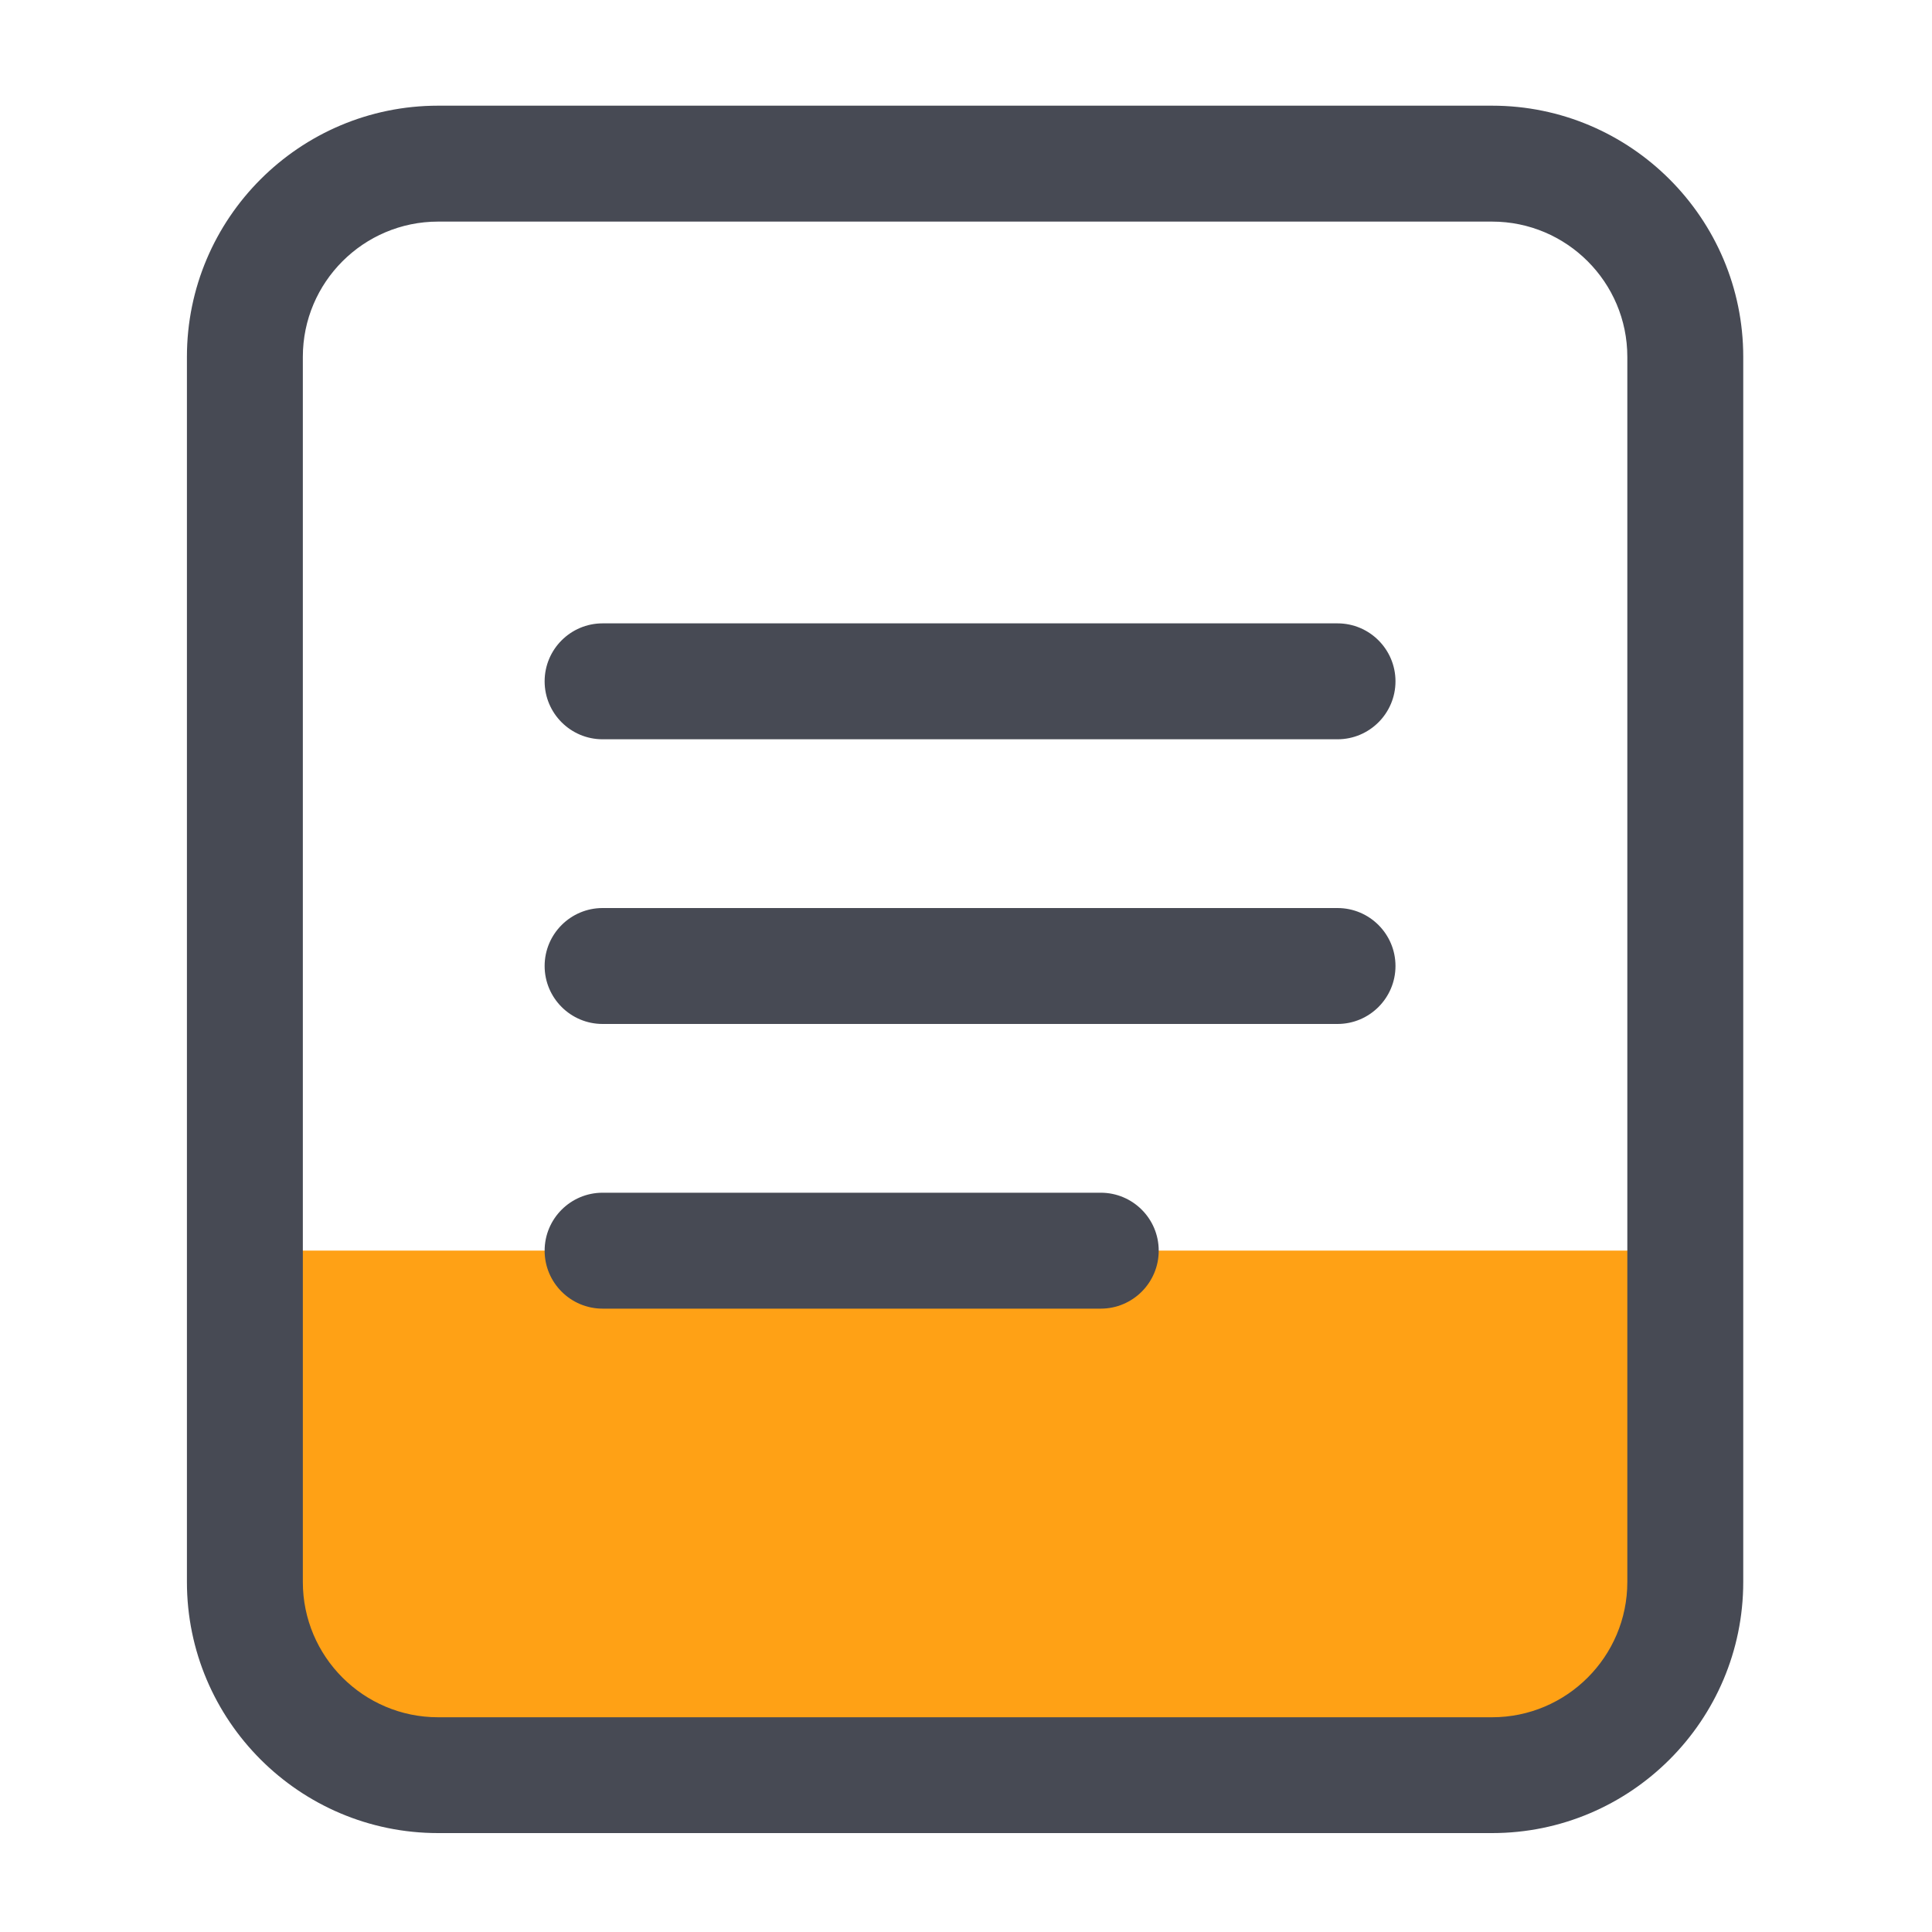
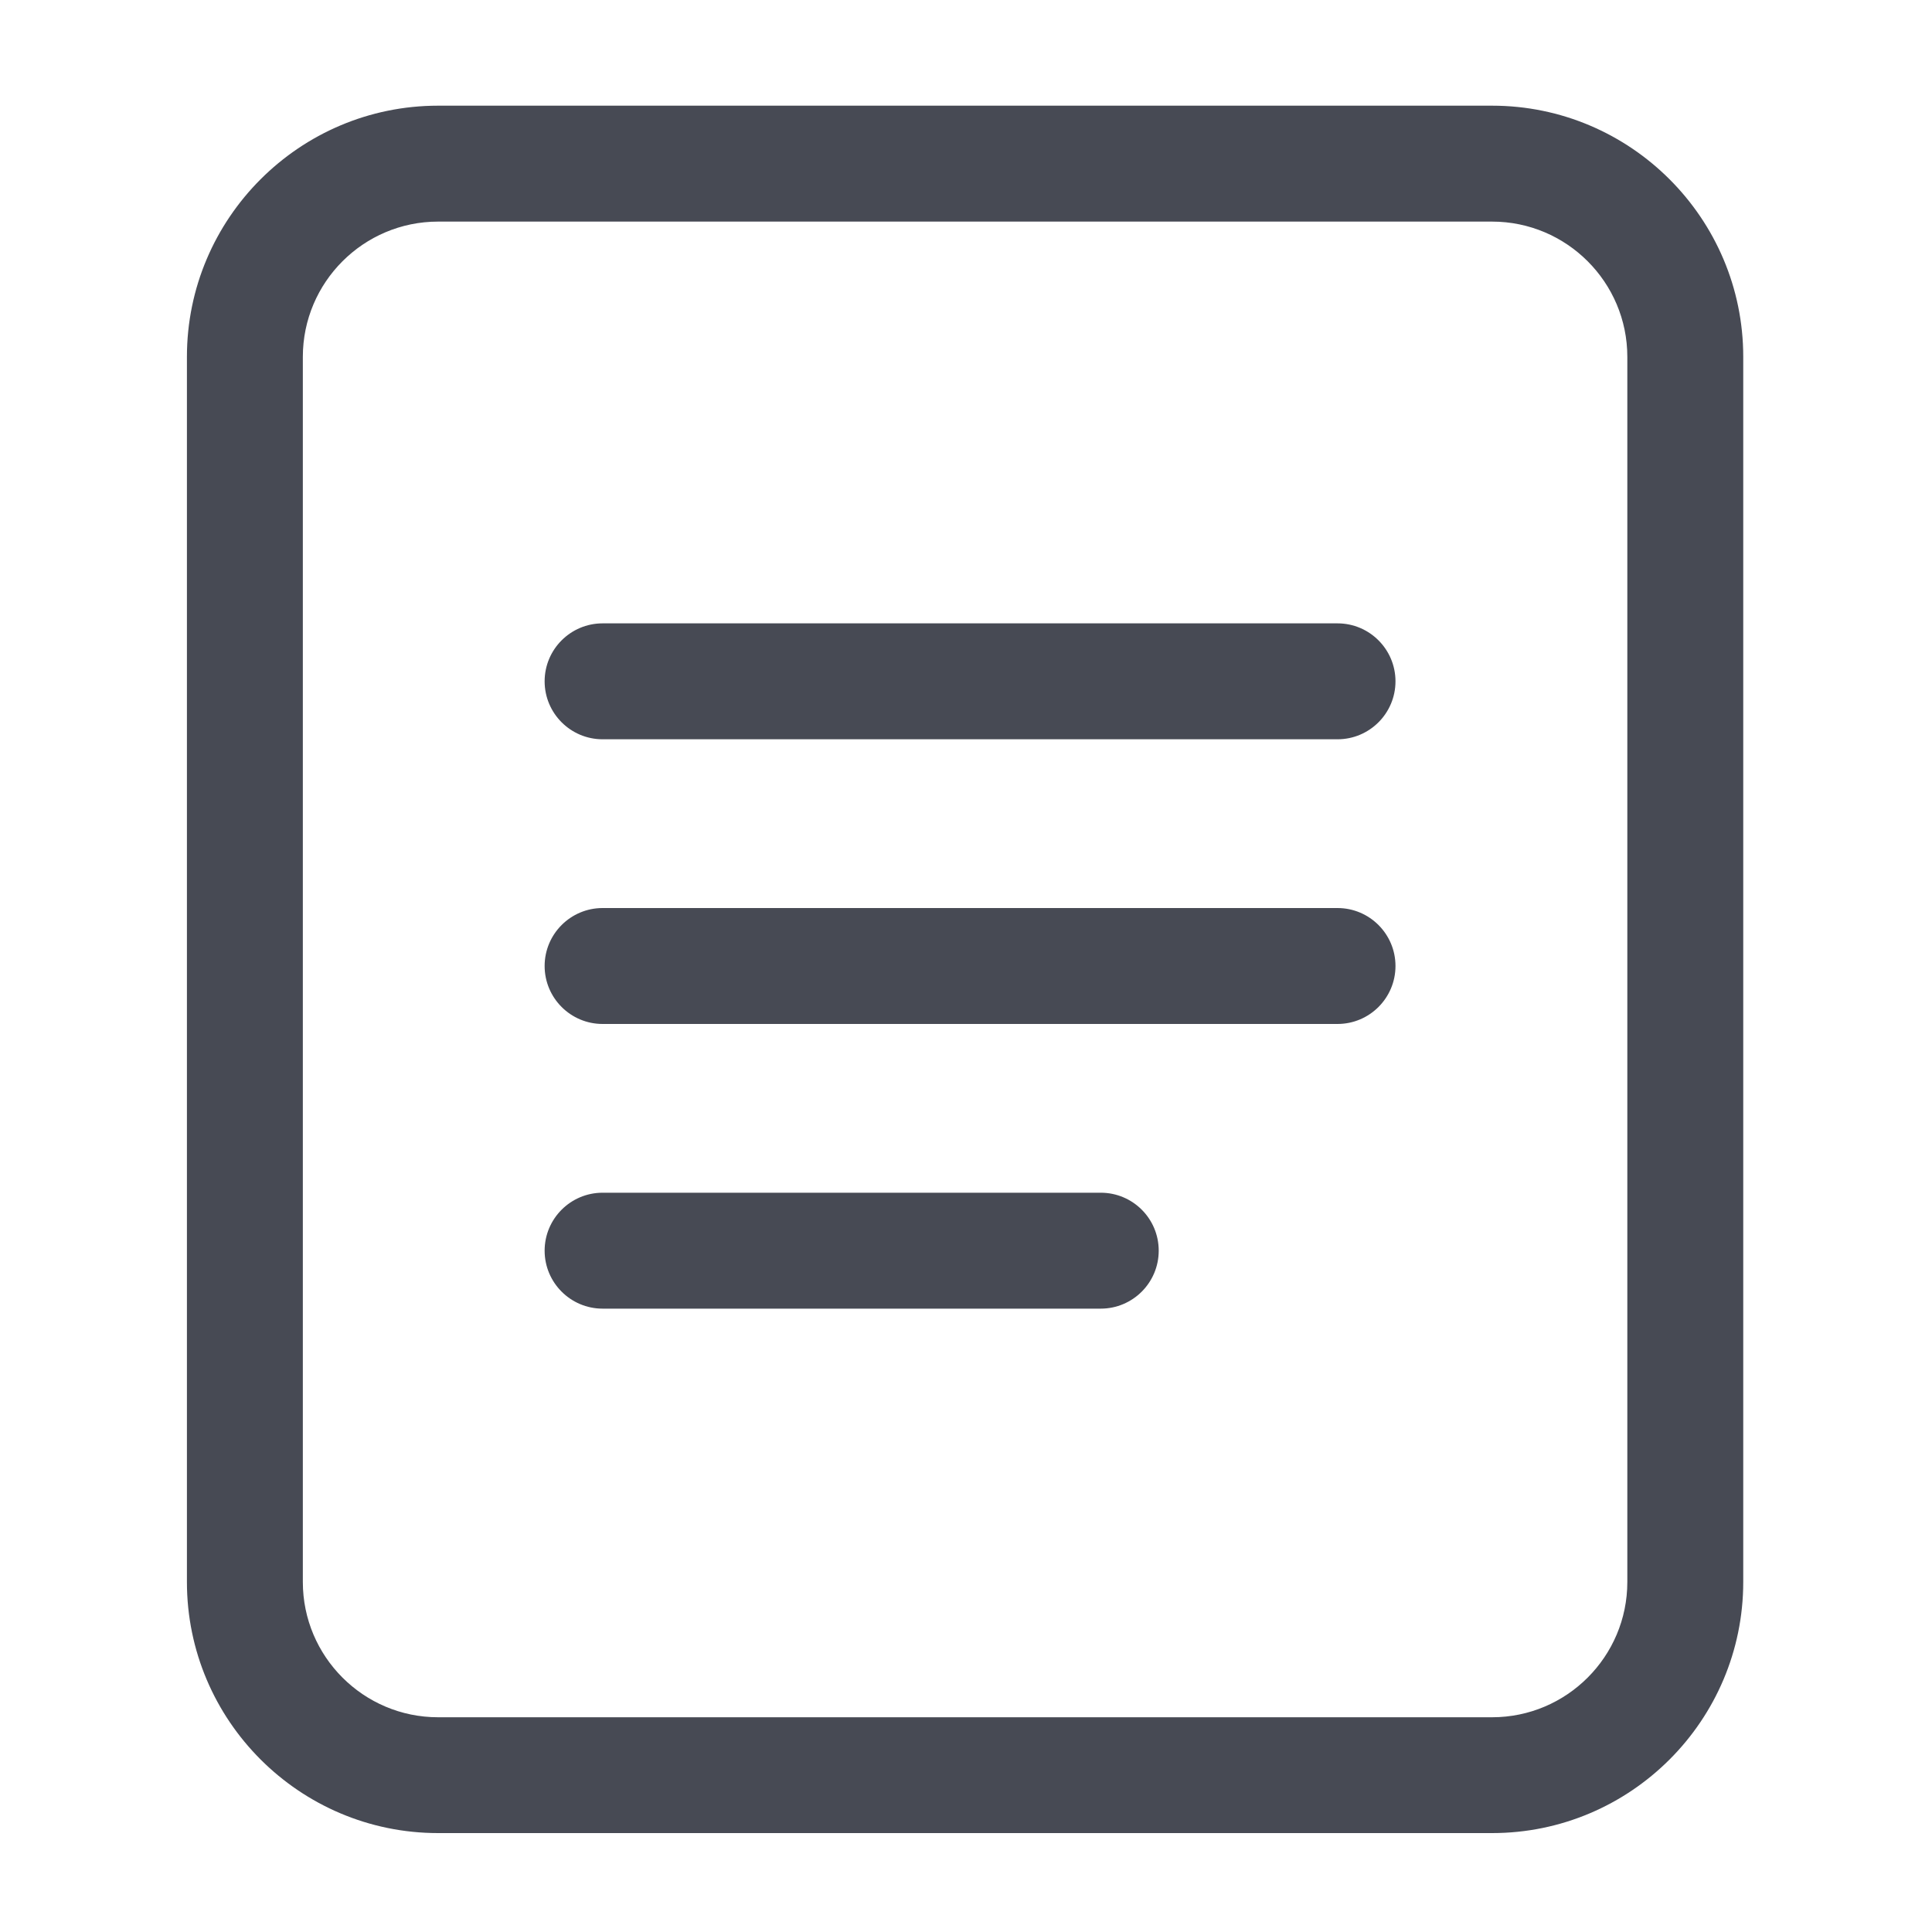
<svg xmlns="http://www.w3.org/2000/svg" t="1670670505955" class="icon" viewBox="0 0 1024 1024" version="1.1" p-id="7670" width="200" height="200">
-   <path d="M779.264 934.144H256.87c-62.925 0-113.971-51.046-113.971-113.971v-157.338h750.336v157.338c0 62.976-50.995 113.971-113.971 113.971z" fill="#ffa115" p-id="7671" />
  <path d="M790.835 56.013H232.192c-73.421 0-133.12 59.699-133.12 133.12v649.318c0 73.421 59.699 133.12 133.12 133.12h558.643c73.421 0 133.12-59.699 133.12-133.12V189.133c0-73.37-59.699-133.12-133.12-133.12z m71.68 782.49c0 39.526-32.154 71.68-71.68 71.68H232.192c-39.526 0-71.68-32.154-71.68-71.68V189.133c0-39.526 32.154-71.68 71.68-71.68h558.643c39.526 0 71.68 32.154 71.68 71.68v649.37z" fill="#474A54" p-id="7672" />
  <path d="M708.915 330.394H319.386c-16.947 0-30.72 13.773-30.72 30.72s13.773 30.72 30.72 30.72h389.53c16.947 0 30.72-13.773 30.72-30.72s-13.773-30.72-30.72-30.72zM708.915 481.28H319.386c-16.947 0-30.72 13.773-30.72 30.72s13.773 30.72 30.72 30.72h389.53c16.947 0 30.72-13.773 30.72-30.72s-13.773-30.72-30.72-30.72zM583.424 632.166H319.386c-16.947 0-30.72 13.773-30.72 30.72s13.773 30.72 30.72 30.72h264.038c16.947 0 30.72-13.773 30.72-30.72 0-16.998-13.773-30.72-30.72-30.72z" fill="#474A54" p-id="7673" />
</svg>